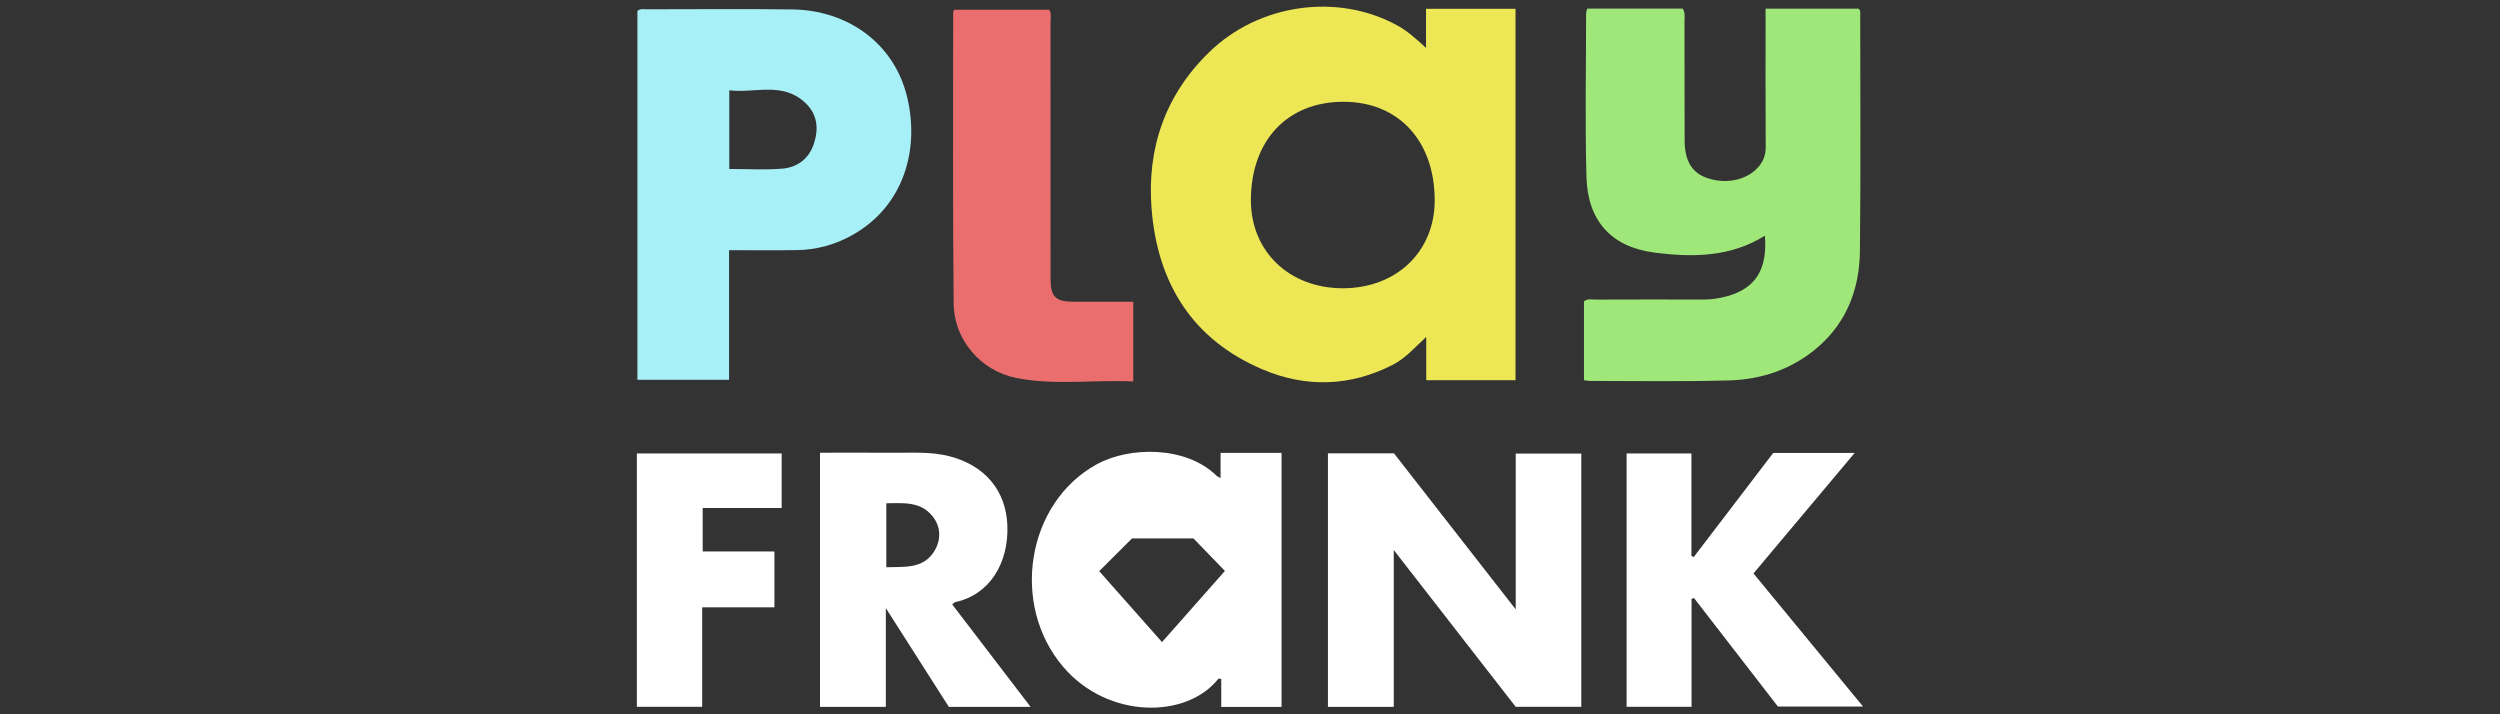
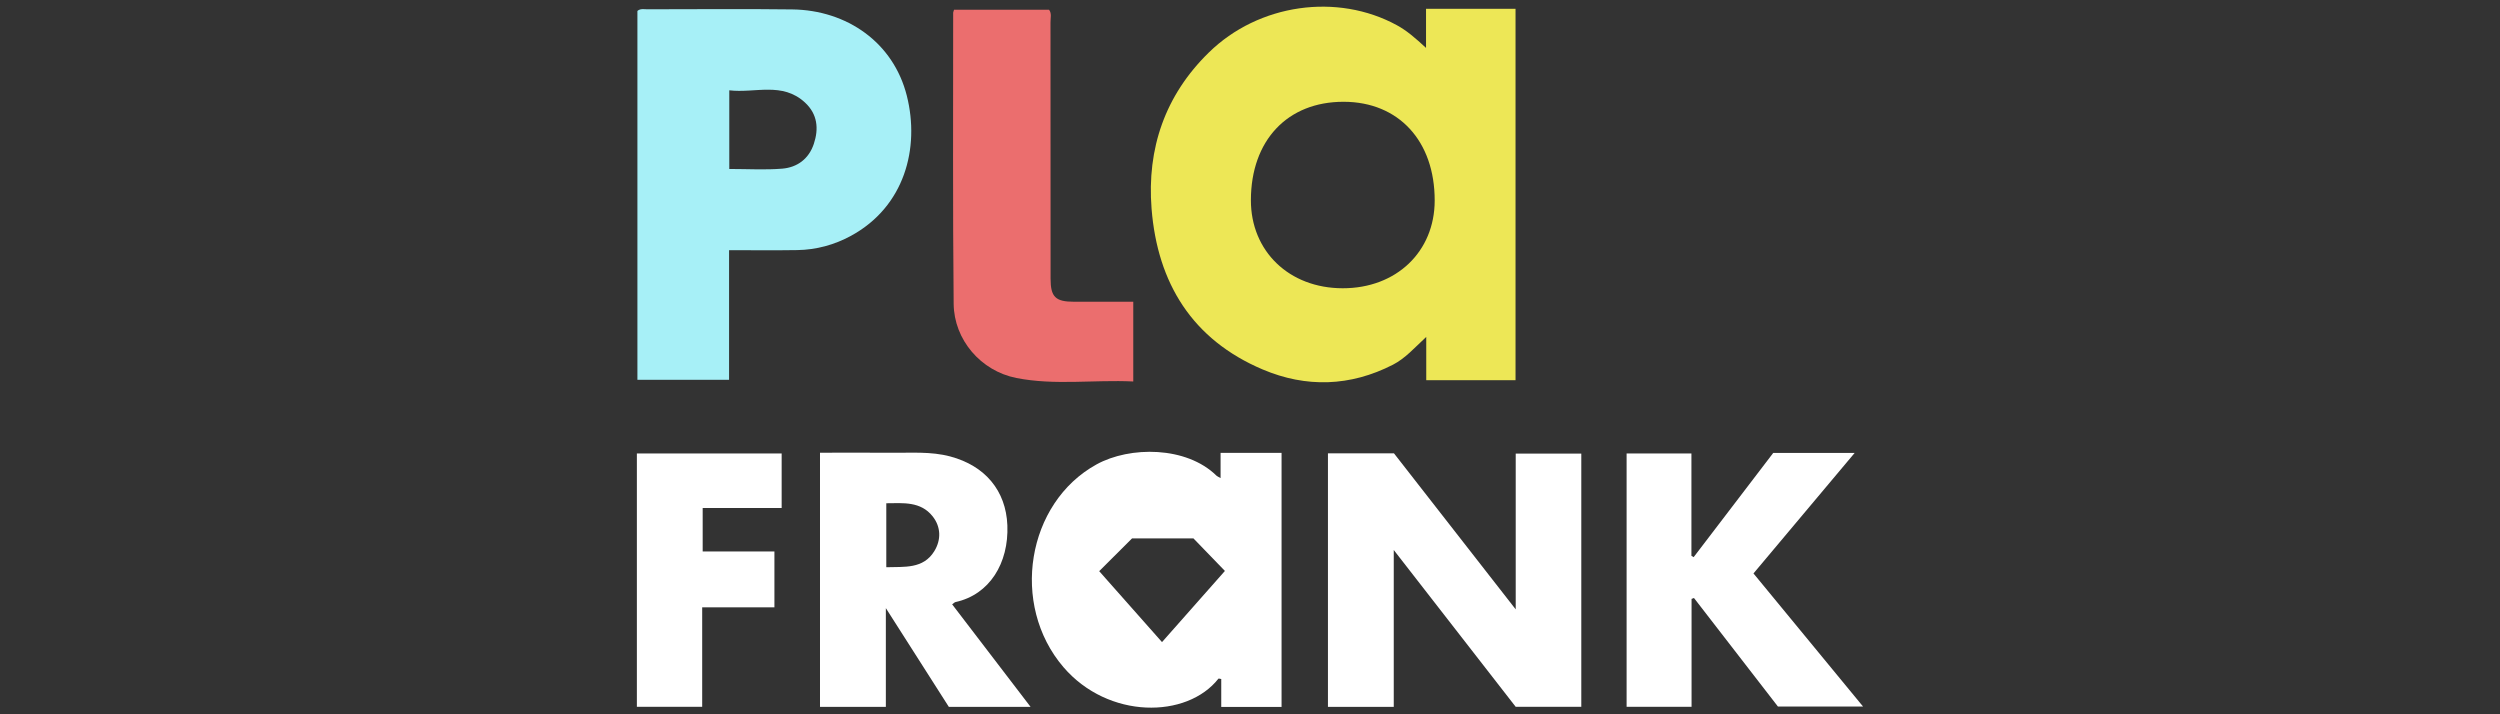
<svg xmlns="http://www.w3.org/2000/svg" height="160" id="playfrank" viewBox="0 0 560 160" width="560">
  <rect x="0" y="0" width="560" height="160" fill="#333333" stroke="none" />
  <defs>
    <style>
      .cls-1 {
        fill: #a7f0f7;
      }

      .cls-1, .cls-2, .cls-3, .cls-4, .cls-5 {
        stroke-width: 0px;
      }

      .cls-2 {
        fill: #9fe778;
      }

      .cls-3 {
        fill: #fff;
      }

      .cls-4 {
        fill: #ede756;
      }

      .cls-5 {
        fill: #eb6e6e;
      }
    </style>
  </defs>
  <g id="c">
    <g>
      <path class="cls-4" d="M319.43,10.71V1.97h20.05v83.19h-20v-9.69c-2.66,2.46-4.69,4.8-7.47,6.23-9.57,4.9-19.45,5.18-29.17,1.06-15.76-6.68-23.57-19.33-24.89-36.03-1.06-13.49,3.03-25.38,12.81-34.95,11.18-10.96,28.81-13.42,42.16-6.12,2.21,1.21,4.11,2.85,6.51,5.07h0ZM300.76,64.57c12,.02,20.6-8.18,20.61-19.64.02-13.34-8.07-22.12-20.4-22.13-12.58-.02-20.75,8.65-20.77,22.03-.02,11.46,8.58,19.73,20.55,19.74h0Z" />
-       <path class="cls-2" d="M354.81,85.16v-17.66c.83-.68,1.79-.38,2.68-.39,8.06-.03,16.12-.04,24.18-.01,1.78,0,3.52-.29,5.21-.75,6.38-1.75,9.06-6.03,8.46-13.56-7.74,4.85-16.31,4.89-24.8,3.78-9.7-1.27-14.92-7.18-15.18-17.01-.32-12.16-.08-24.34-.07-36.52,0-.32.13-.63.25-1.12h21.41c.59,1.06.37,2,.38,2.9.02,8.9-.01,17.8.03,26.7.02,4.47,1.6,7.09,4.84,8.28,4.26,1.57,9.02.6,11.64-2.35,1.17-1.31,1.69-2.77,1.68-4.58-.06-9.32-.03-18.64-.03-27.96V1.94h20.85c.51.5.35,1.12.35,1.69,0,17.55.13,35.09-.07,52.64-.09,8.36-2.9,15.84-9.39,21.47-5.67,4.91-12.5,7.26-19.87,7.47-10.4.3-20.82.11-31.23.12-.4,0-.8-.1-1.32-.17h0Z" />
      <path class="cls-1" d="M163.31,56.04v29.03h-20.53V2.45c.68-.58,1.47-.37,2.2-.37,10.83,0,21.66-.11,32.49.03,12.25.16,22.68,7.42,25.67,19.38,2.93,11.71-.51,24.79-12.51,31.33-3.7,2.02-7.77,3.13-12.03,3.2-4.94.08-9.87.02-15.29.02h0ZM163.37,37.85c4.15,0,8.02.24,11.84-.07,3.38-.28,5.97-2.19,7.09-5.56,1.14-3.42.81-6.67-1.98-9.25-5.09-4.71-11.21-2.05-16.96-2.74,0,0,0,17.62,0,17.62Z" />
      <path class="cls-3" d="M287.08,158.35h-13.52v-6.25c-.34-.05-.58-.14-.63-.08-7.06,8.99-24.68,9.12-34.72-2.58-11.99-13.99-8.22-36.8,7.41-45.41,7.47-4.11,20.12-4.12,26.88,2.53.16.16.4.24.91.53v-5.65h13.66v56.91h0ZM253.58,120.6c-2.52,2.51-4.8,4.79-7.36,7.34,4.51,5.1,9.12,10.31,14.07,15.89,5.01-5.67,9.62-10.88,14.09-15.94-2.59-2.68-4.78-4.94-7.05-7.29h-13.76Z" />
      <path class="cls-3" d="M312.2,158.34h-14.74v-56.79h14.79c8.9,11.41,17.9,22.94,27.27,34.95v-34.89h14.69v56.71h-14.7c-8.88-11.42-17.92-23.04-27.31-35.12v35.14h0Z" />
      <path class="cls-5" d="M253.84,85.45c-8.81-.42-17.57.92-26.17-.78-7.96-1.57-13.97-8.56-14.05-16.61-.22-21.73-.1-43.47-.11-65.2,0-.16.09-.31.2-.68h21.28c.64.82.31,1.87.32,2.84.02,19.13.02,38.27.02,57.4,0,4.09,1.09,5.17,5.23,5.17h13.29v17.85h0Z" />
      <path class="cls-3" d="M213.28,135.37c5.82,7.61,11.62,15.19,17.57,22.97h-18.31c-4.5-7.05-9.11-14.28-14.11-22.12v22.12h-14.75v-56.93c5.39,0,10.66-.04,15.92.01,4.43.05,8.88-.34,13.27.83,7.81,2.09,12.47,7.67,12.78,15.42.33,8.48-3.99,15.53-11.61,17.19-.22.05-.41.27-.74.5h0ZM198.53,112.73v14.33c4.09-.13,8.27.42,10.75-3.59,1.57-2.55,1.5-5.45-.37-7.81-2.69-3.39-6.6-2.96-10.38-2.93h0Z" />
      <path class="cls-3" d="M378.91,134.14v24.19h-14.55v-56.75h14.52v22.93c.17.1.33.19.5.29,5.94-7.79,11.89-15.57,17.83-23.35h18.24c-7.68,9.15-15.13,18.02-22.67,27,8.16,9.91,16.25,19.73,24.55,29.82h-19.07c-6.22-8.04-12.52-16.18-18.81-24.32-.18.07-.36.13-.53.2h0Z" />
      <path class="cls-3" d="M157.41,123.53h16.06v12.51h-16.18v22.29h-14.63v-56.75h32.43v12.21h-17.69v9.74h0Z" />
    </g>
  </g>
</svg>